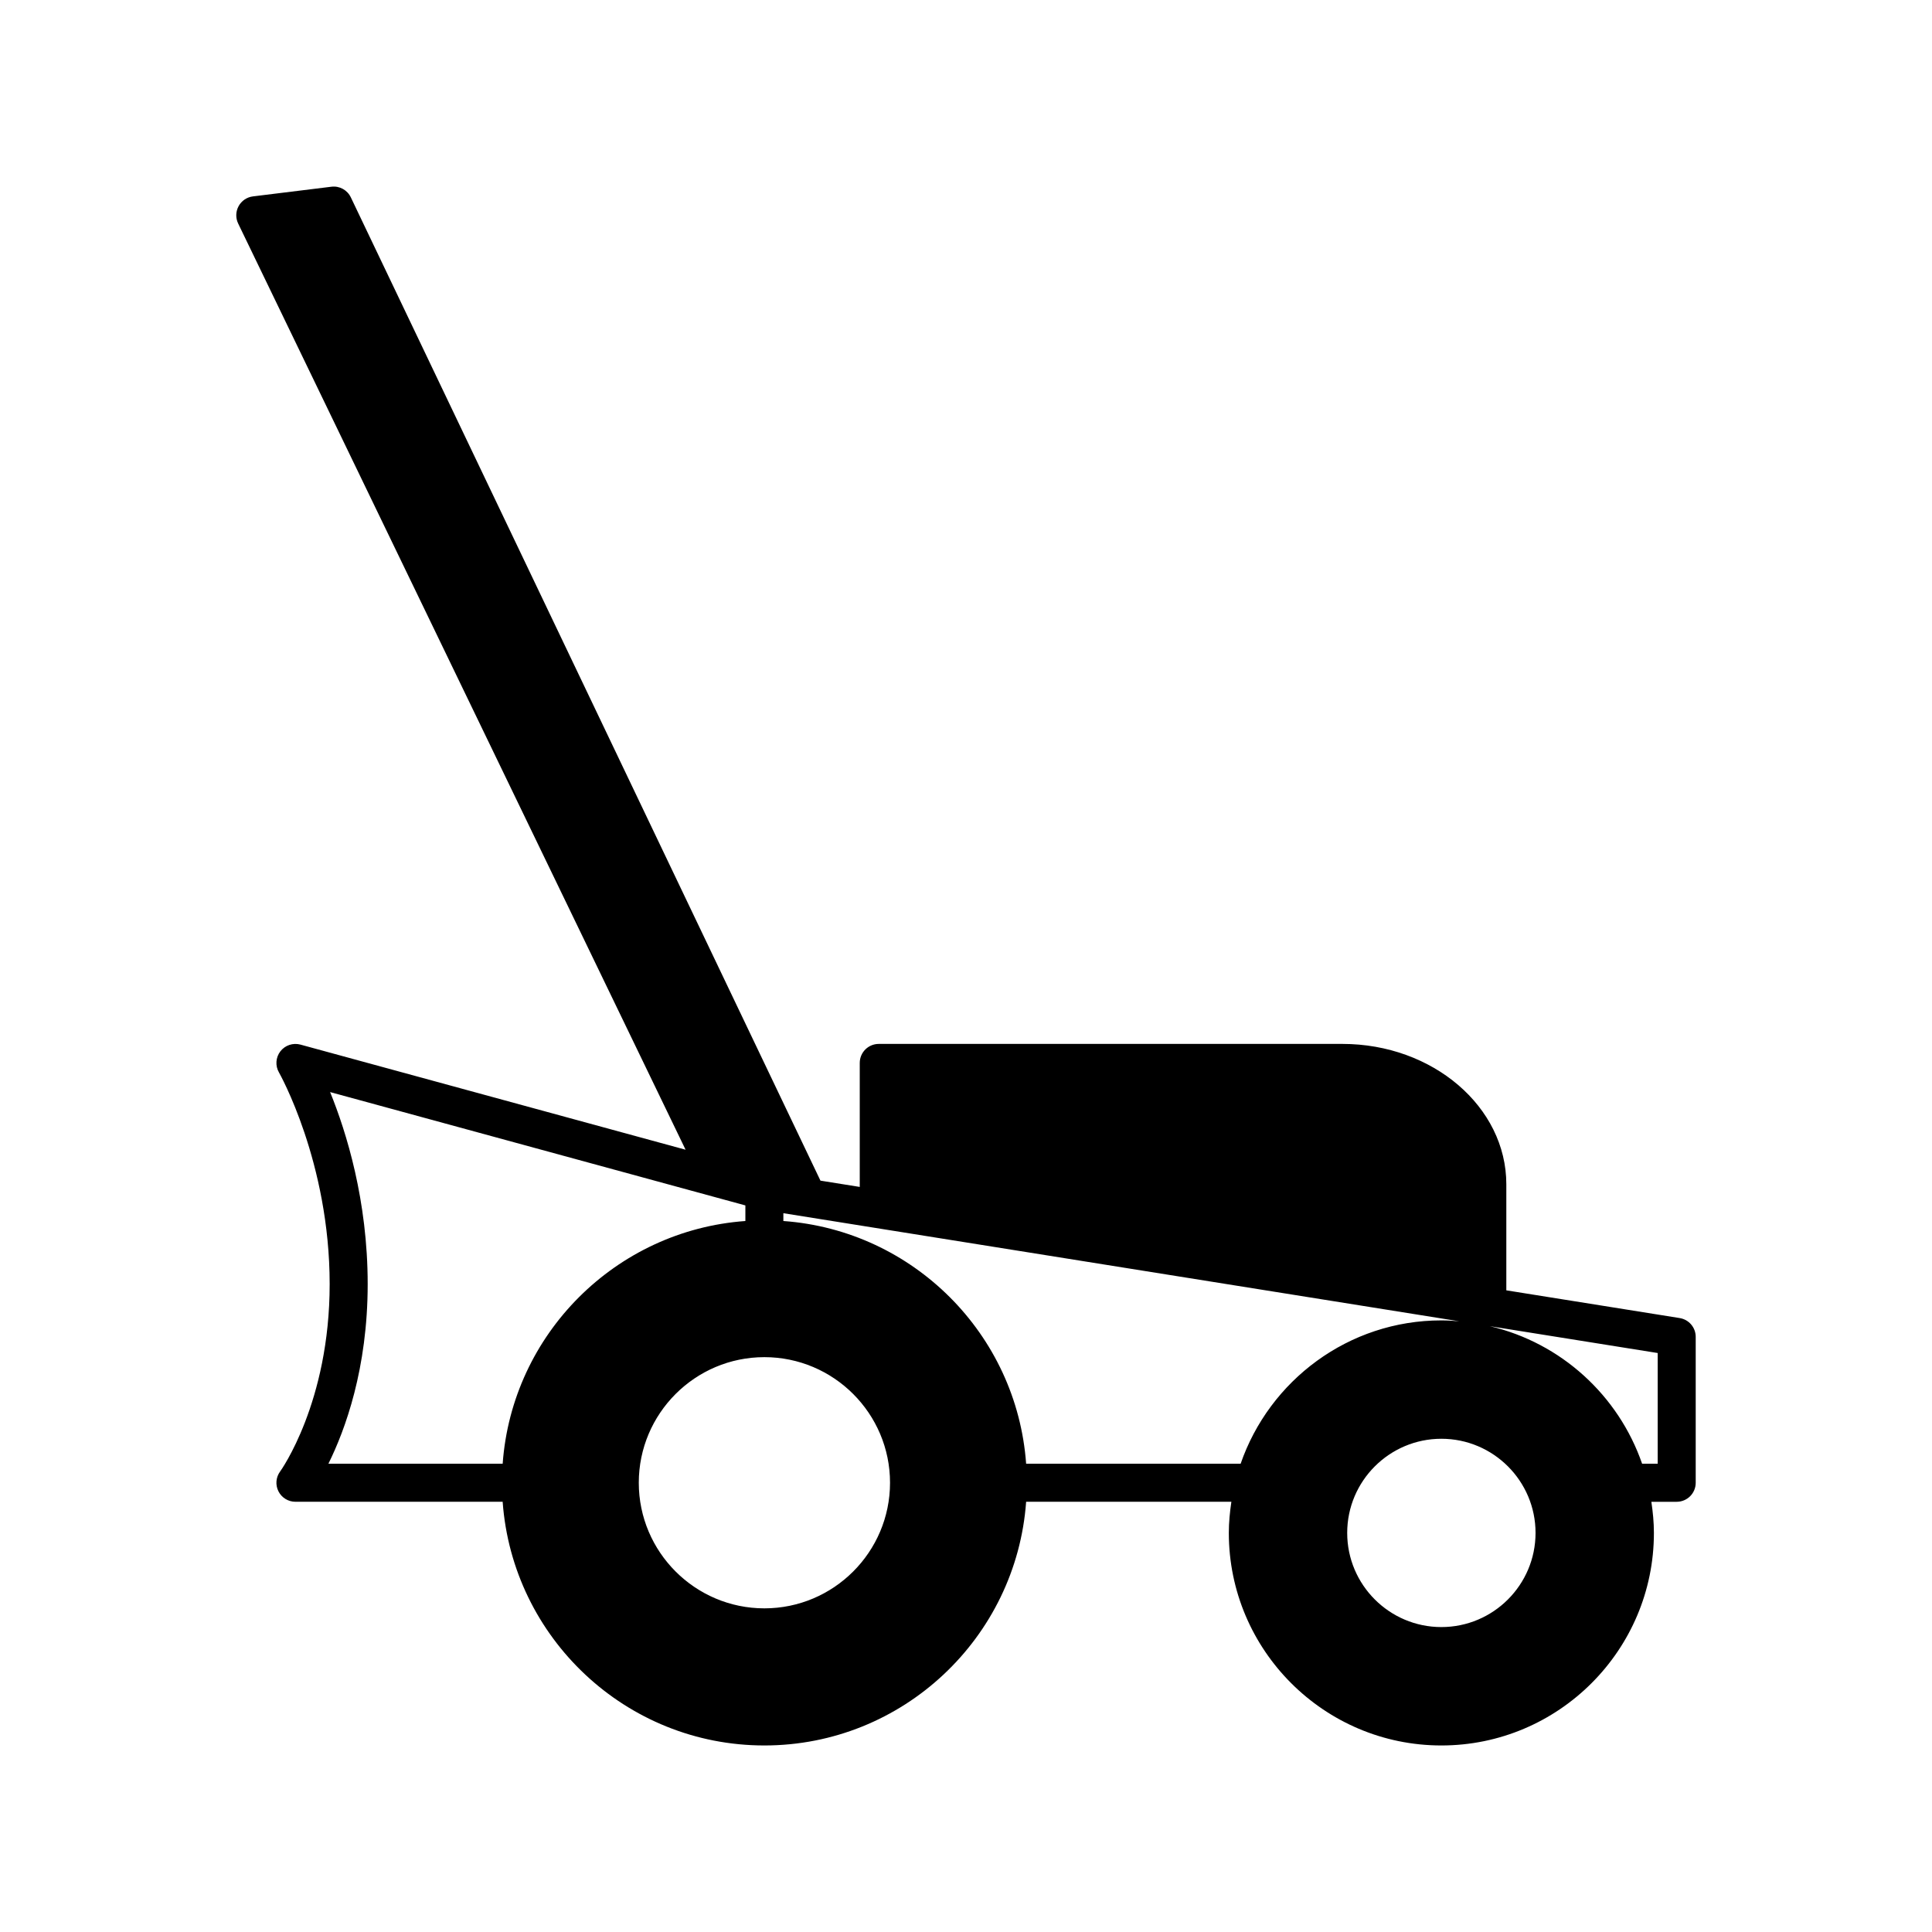
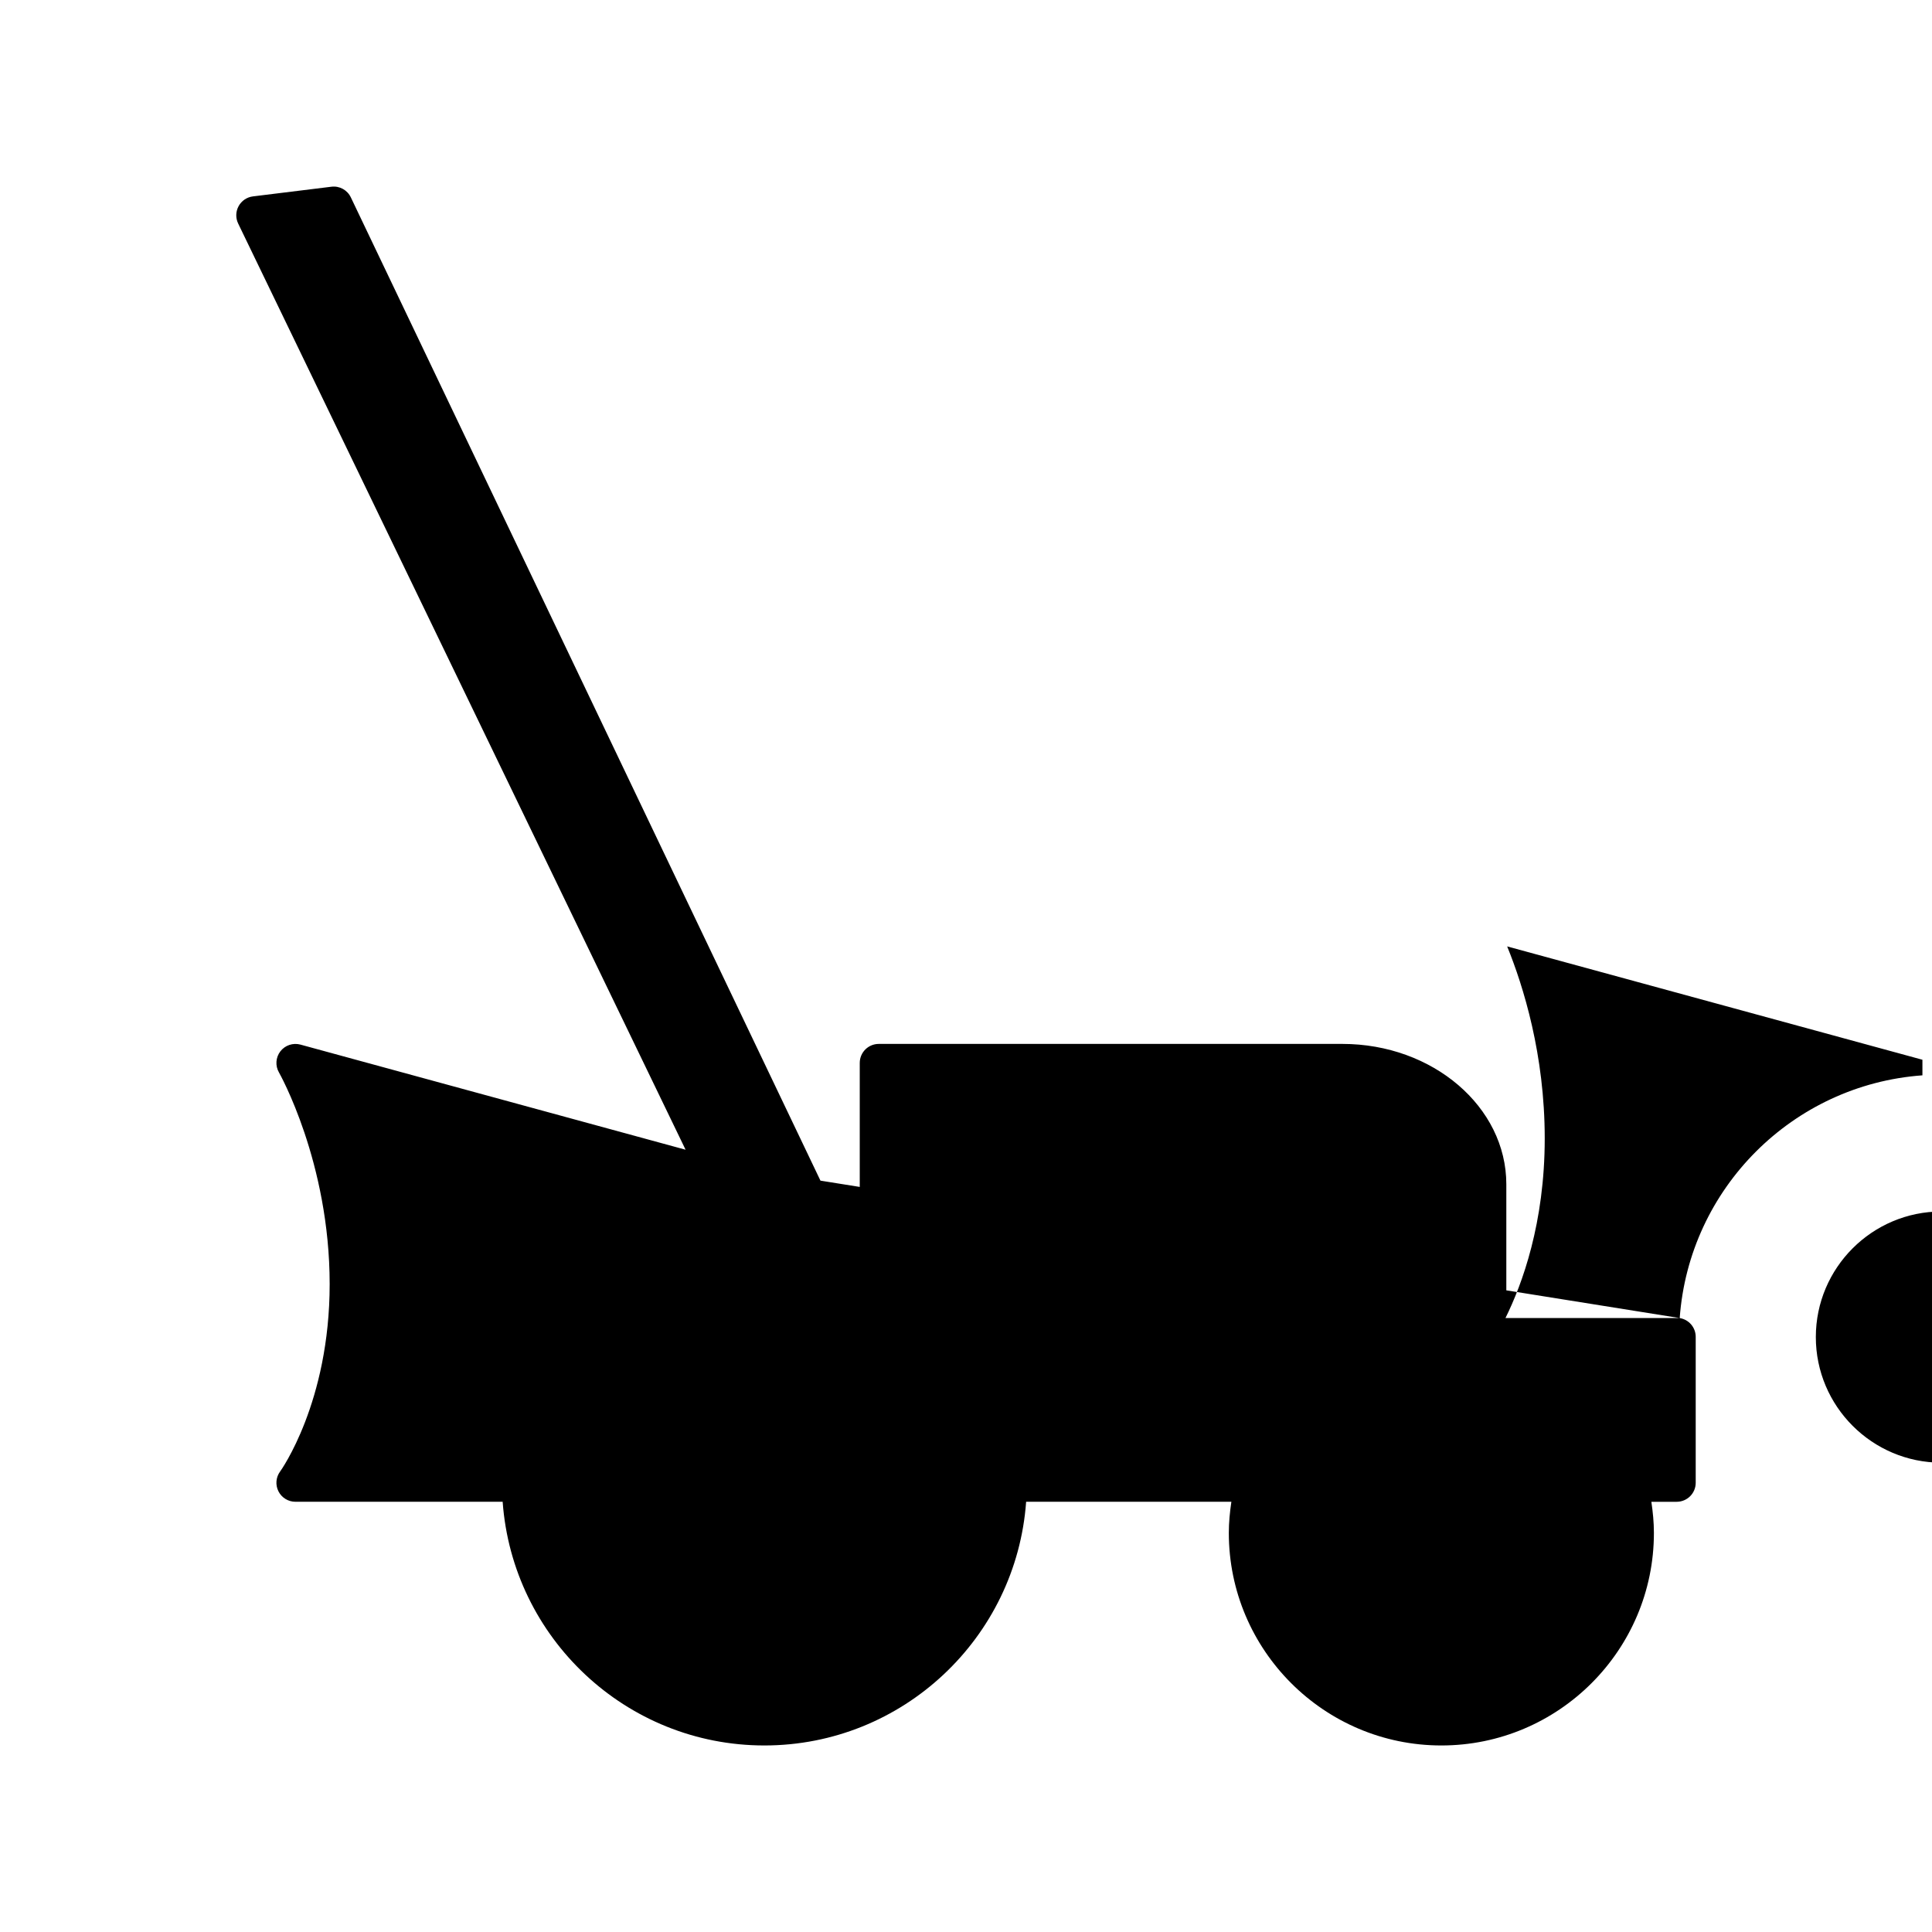
<svg xmlns="http://www.w3.org/2000/svg" fill="#000000" width="800px" height="800px" version="1.1" viewBox="144 144 512 512">
-   <path d="m589.14 493.3-45.949-7.348v-28.109c0-20.512-19.488-37.195-43.438-37.195h-122.87c-2.785 0-5.039 2.254-5.039 5.039v32.859l-10.414-1.664-124.45-260.57c-0.93-1.953-2.996-3.102-5.16-2.828l-20.781 2.562c-1.613 0.195-3.031 1.16-3.809 2.59-0.777 1.426-0.82 3.141-0.113 4.602l118.57 245.45-102.07-27.859c-1.969-0.527-4.07 0.172-5.312 1.781-1.246 1.613-1.398 3.828-0.379 5.594 0.133 0.234 13.438 23.785 13.438 56.102 0 31.375-12.992 49.477-13.117 49.637-1.137 1.531-1.312 3.566-0.457 5.269 0.855 1.703 2.598 2.773 4.5 2.773h54.918c2.598 36.039 32.668 64.582 69.355 64.582 36.691 0 66.773-28.547 69.371-64.582h54.391c-0.398 2.703-0.676 5.445-0.676 8.254 0.004 31.062 25.273 56.328 56.328 56.328 31.055 0 56.324-25.27 56.324-56.324 0-2.812-0.273-5.555-0.676-8.254h6.715c2.785 0 5.039-2.254 5.039-5.039v-38.672c0-2.473-1.797-4.586-4.242-4.973zm-311.93 38.605h-46.18c4.441-8.969 10.41-25.195 10.41-47.605 0-22.16-5.637-40.27-9.957-50.887l110.05 30.035v4.133c-34.363 2.481-61.84 29.961-64.32 64.324zm69.359 38.324c-18.352 0-33.285-14.934-33.285-33.285 0-18.352 14.934-33.285 33.285-33.285 18.359 0 33.297 14.934 33.297 33.285 0 18.352-14.938 33.285-33.297 33.285zm126.21-38.324h-56.844c-2.481-34.363-29.965-61.848-64.336-64.324v-2.07l179.13 28.648c-1.57-0.133-3.148-0.242-4.754-0.242-24.629 0.004-45.566 15.922-53.195 37.988zm53.199 43.285c-13.762 0-24.957-11.191-24.957-24.953 0-13.758 11.195-24.949 24.957-24.949 13.762 0 24.957 11.191 24.957 24.949 0 13.762-11.195 24.953-24.957 24.953zm57.328-43.285h-4.129c-6.262-18.105-21.48-32.027-40.355-36.453l44.484 7.113z" />
+   <path d="m589.14 493.3-45.949-7.348v-28.109c0-20.512-19.488-37.195-43.438-37.195h-122.87c-2.785 0-5.039 2.254-5.039 5.039v32.859l-10.414-1.664-124.45-260.57c-0.93-1.953-2.996-3.102-5.16-2.828l-20.781 2.562c-1.613 0.195-3.031 1.16-3.809 2.59-0.777 1.426-0.82 3.141-0.113 4.602l118.57 245.45-102.07-27.859c-1.969-0.527-4.07 0.172-5.312 1.781-1.246 1.613-1.398 3.828-0.379 5.594 0.133 0.234 13.438 23.785 13.438 56.102 0 31.375-12.992 49.477-13.117 49.637-1.137 1.531-1.312 3.566-0.457 5.269 0.855 1.703 2.598 2.773 4.5 2.773h54.918c2.598 36.039 32.668 64.582 69.355 64.582 36.691 0 66.773-28.547 69.371-64.582h54.391c-0.398 2.703-0.676 5.445-0.676 8.254 0.004 31.062 25.273 56.328 56.328 56.328 31.055 0 56.324-25.27 56.324-56.324 0-2.812-0.273-5.555-0.676-8.254h6.715c2.785 0 5.039-2.254 5.039-5.039v-38.672c0-2.473-1.797-4.586-4.242-4.973zh-46.18c4.441-8.969 10.41-25.195 10.41-47.605 0-22.16-5.637-40.27-9.957-50.887l110.05 30.035v4.133c-34.363 2.481-61.84 29.961-64.32 64.324zm69.359 38.324c-18.352 0-33.285-14.934-33.285-33.285 0-18.352 14.934-33.285 33.285-33.285 18.359 0 33.297 14.934 33.297 33.285 0 18.352-14.938 33.285-33.297 33.285zm126.21-38.324h-56.844c-2.481-34.363-29.965-61.848-64.336-64.324v-2.07l179.13 28.648c-1.57-0.133-3.148-0.242-4.754-0.242-24.629 0.004-45.566 15.922-53.195 37.988zm53.199 43.285c-13.762 0-24.957-11.191-24.957-24.953 0-13.758 11.195-24.949 24.957-24.949 13.762 0 24.957 11.191 24.957 24.949 0 13.762-11.195 24.953-24.957 24.953zm57.328-43.285h-4.129c-6.262-18.105-21.48-32.027-40.355-36.453l44.484 7.113z" />
</svg>